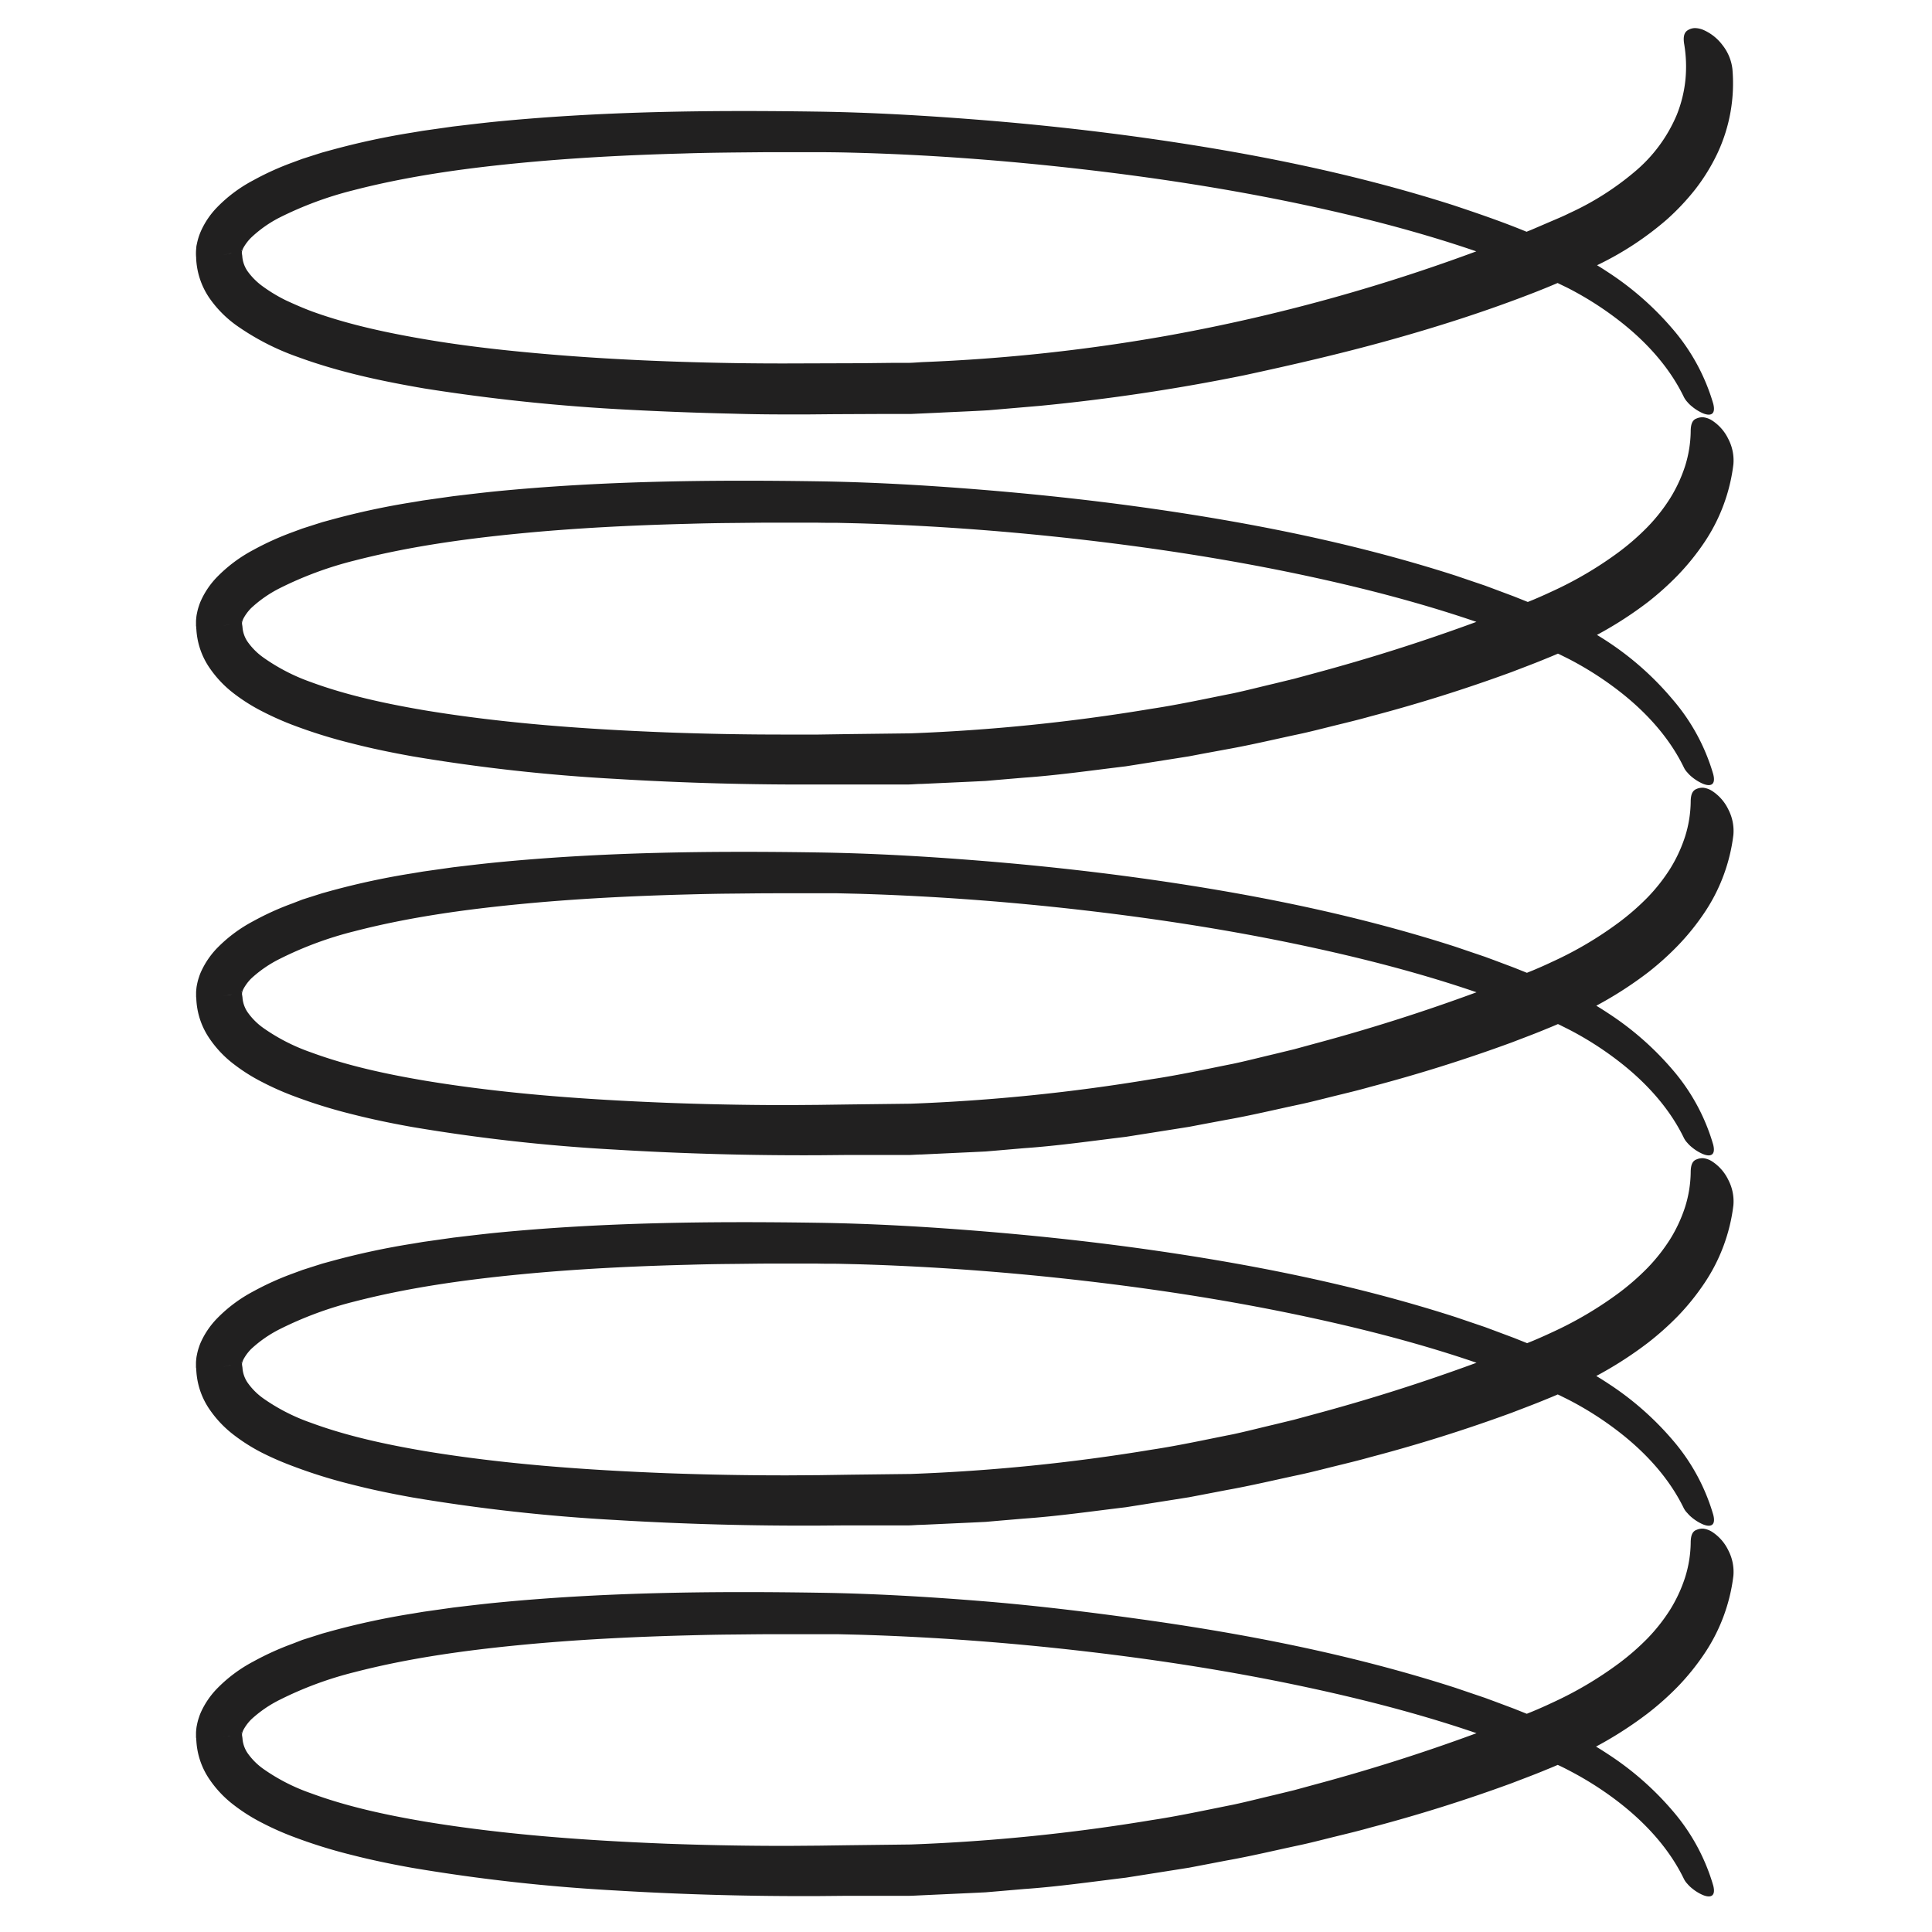
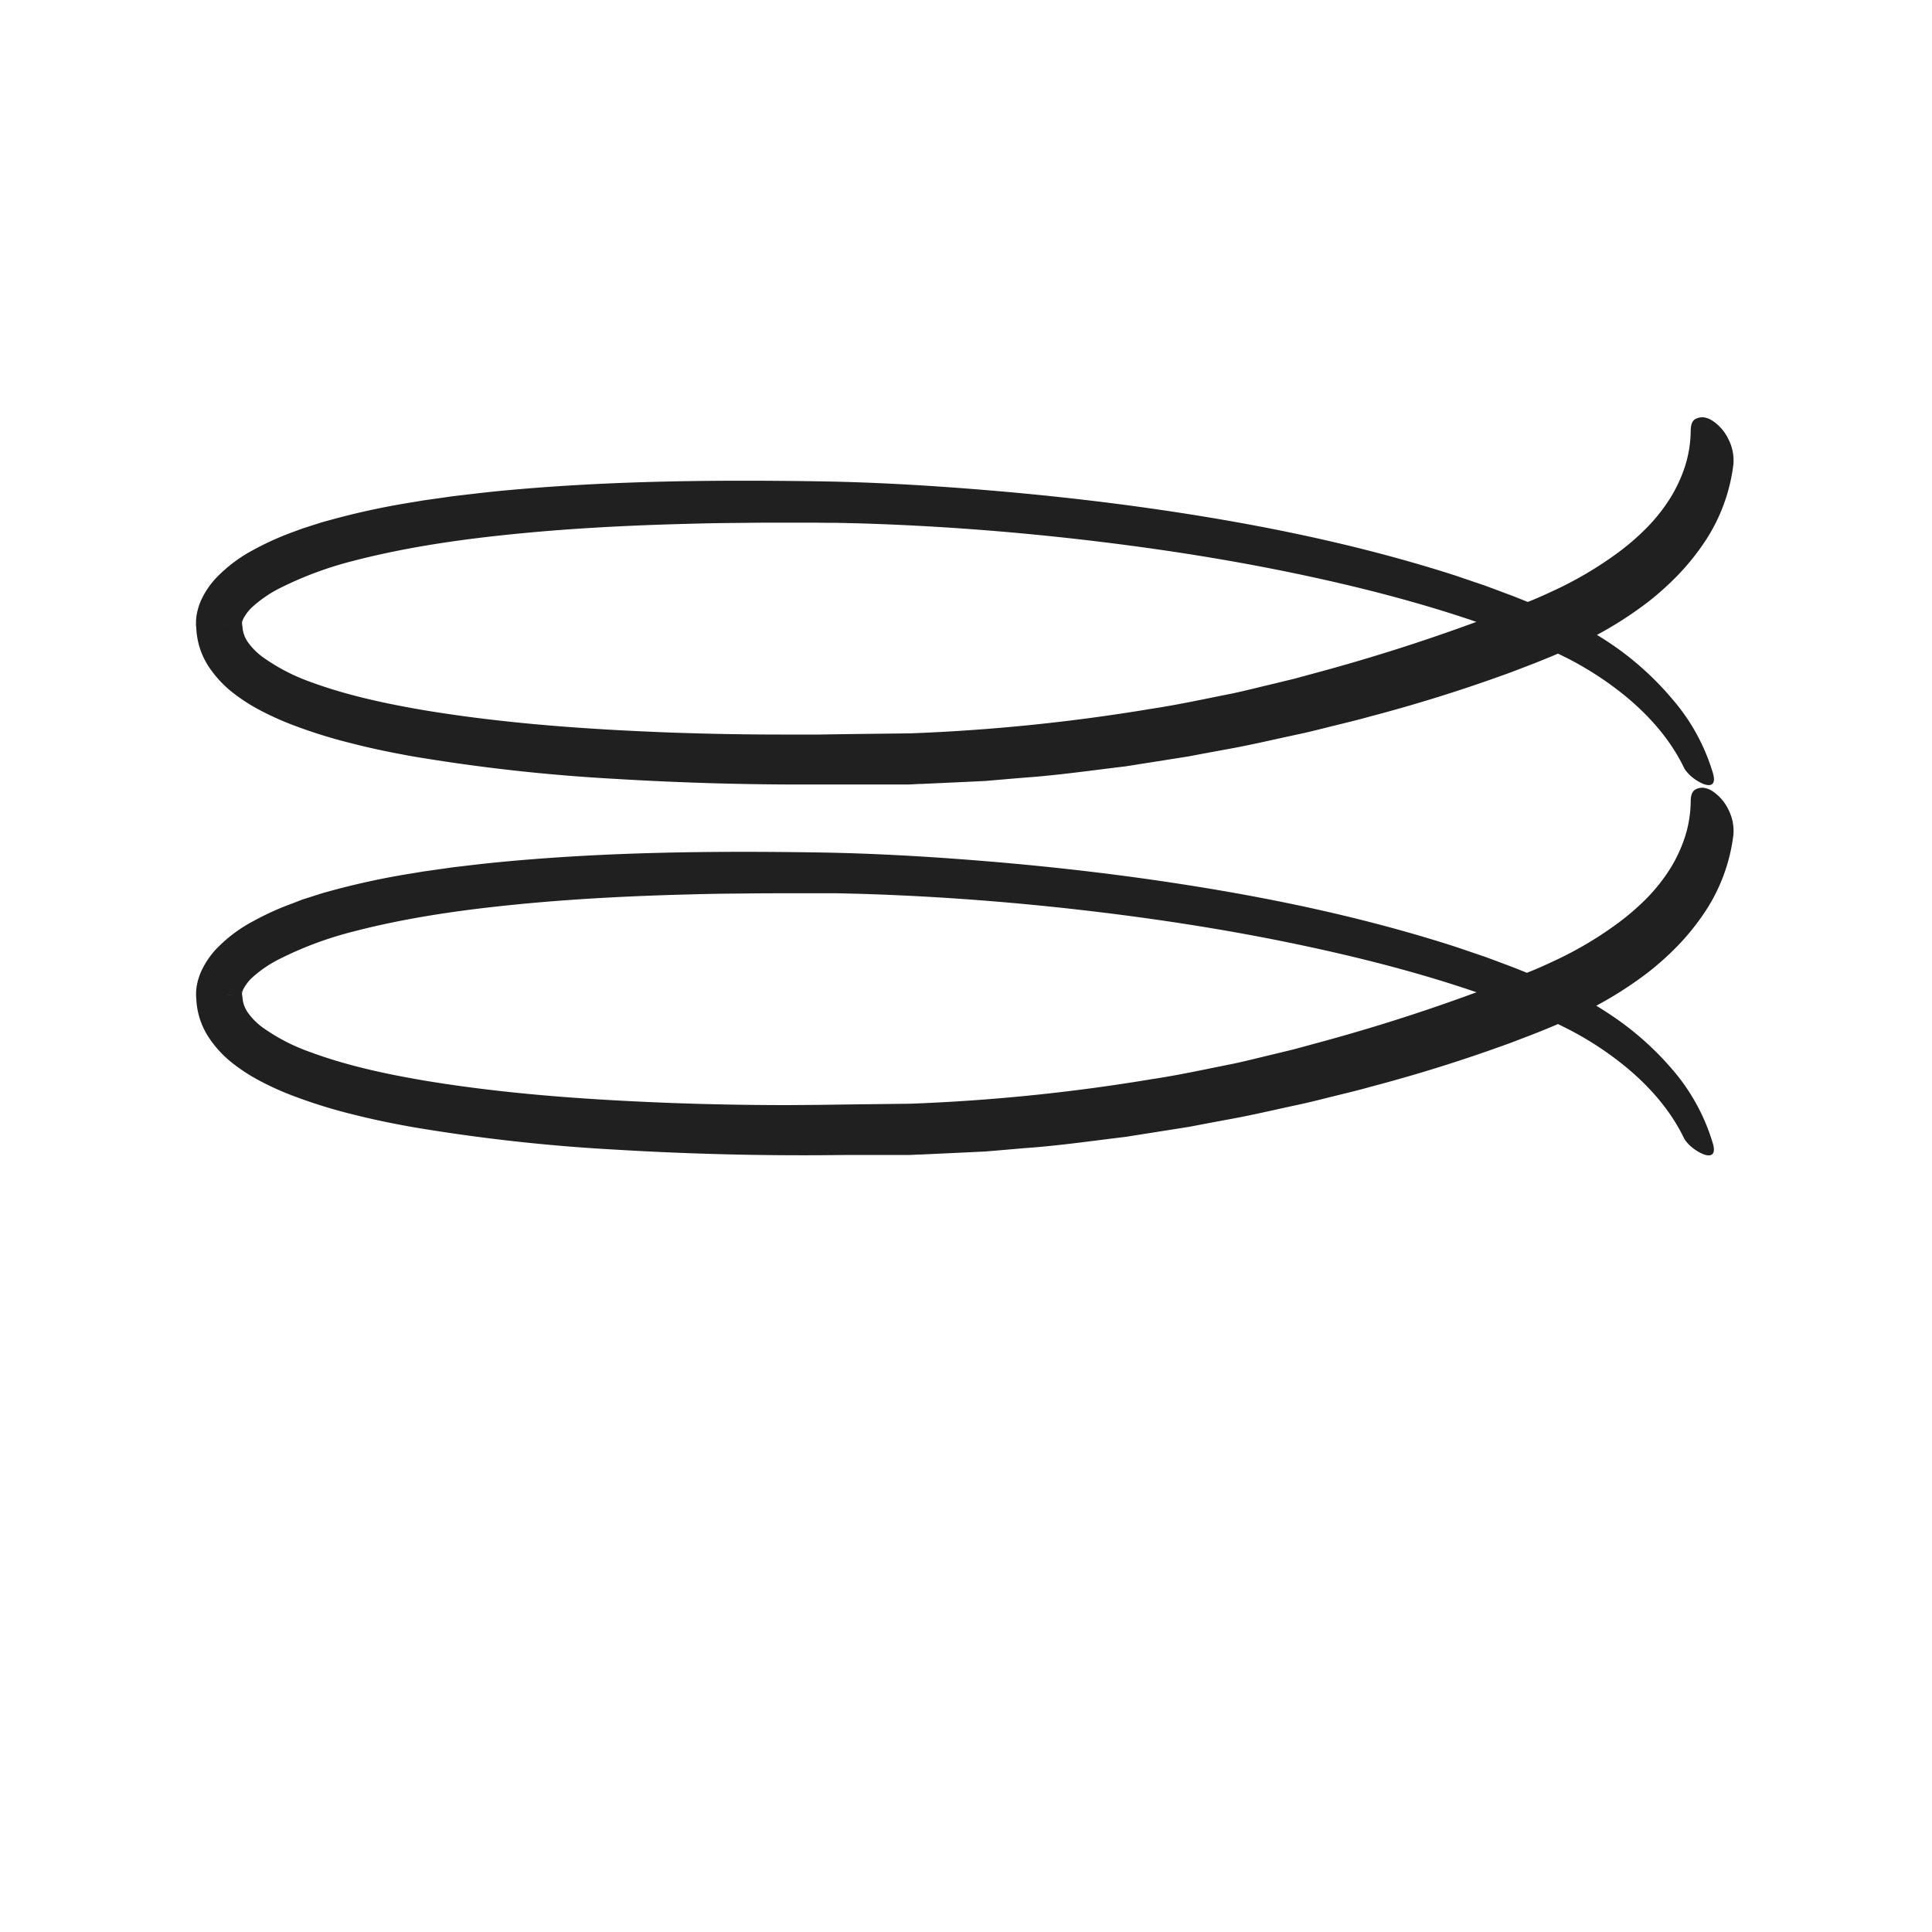
<svg xmlns="http://www.w3.org/2000/svg" id="Layer_1" data-name="Layer 1" viewBox="0 0 500 500">
  <defs>
    <style>.cls-1{fill:#212020;}</style>
  </defs>
-   <path class="cls-1" d="M435.77,102.72c-3.9-8.06-10.27-14.89-17.65-20.44a84.63,84.63,0,0,0-11.73-7.42c-1-.53-2.05-1-3.06-1.51s-2.12-.9-3.23-1.38c-2.24-.93-4.47-2-6.73-2.77-18-7.06-36.88-12.15-56-16.22s-38.62-7.06-58.14-9.28S240.05,40,220.58,39.51c-3.64-.1-7.18-.13-10.86-.13l-10.94,0c-7.28.08-14.57.1-21.83.34-14.53.39-29,1.14-43.41,2.56s-28.65,3.46-42.26,7a92.6,92.6,0,0,0-19.1,7.11,31.67,31.67,0,0,0-7.24,5.16,12.22,12.22,0,0,0-2,2.67,3.87,3.87,0,0,0-.34,1,.78.78,0,0,0,0,.25h-.13l-.93,0c-.18,0-.37,0-.55.06l-.28,0-.21,0-.29,0c-.38,0-.76.11-1.14.19l-.29.06c-3.62.74,4.59-.91,3.76-.82,0-.1,0-.2-.08-.3l.24,1.6a7.75,7.75,0,0,0,1.42,4,17.38,17.38,0,0,0,4.08,4,39.73,39.73,0,0,0,5.88,3.51c2.17,1,4.44,2,6.79,2.87,9.46,3.42,19.78,5.61,30.15,7.34s21,2.87,31.6,3.76,21.29,1.47,32,1.84,21.4.53,32.09.47L222.8,94l8-.09,4,0c1.34,0,2.66-.13,4-.2a465.68,465.68,0,0,0,63.39-6.85,469.25,469.25,0,0,0,84-23.36l5.07-2,5-2,5-2.15c1.66-.71,3.34-1.4,4.84-2.16a73.19,73.19,0,0,0,16.86-10.66,38.87,38.87,0,0,0,11-14.84,33.42,33.42,0,0,0,2.21-8.88,35.1,35.1,0,0,0-.29-9.32c-.35-2,0-3.14.95-3.69a3.61,3.61,0,0,1,1.73-.53,5.77,5.77,0,0,1,2.33.5,12.37,12.37,0,0,1,4.9,3.92,12.23,12.23,0,0,1,2.56,6.21,42.65,42.65,0,0,1-3.84,21.69A50.14,50.14,0,0,1,438.73,49a61.3,61.3,0,0,1-7.4,7.85A80.62,80.62,0,0,1,414,68.31c-1.51.74-3.06,1.56-4.54,2.17l-4.41,1.92q-4.55,2-9.07,3.73c-12.08,4.66-24.34,8.56-36.71,12s-24.84,6.31-37.31,9a513.74,513.74,0,0,1-52.81,7.9l-13.3,1.14c-4.45.28-8.9.43-13.34.66l-6.67.3-6.65,0-13.28.06-6.58.06h-6.65q-6.65,0-13.28-.2-13.28-.3-26.54-1a500.63,500.63,0,0,1-53-5.51c-11-1.89-22-4.2-32.77-8.15A64.73,64.73,0,0,1,61.2,84.22a29.13,29.13,0,0,1-7-7.08,19.7,19.7,0,0,1-3.44-10.4L51,68a9.27,9.27,0,0,1-.26-1.61,12.38,12.38,0,0,1,.06-2.25c0-.35.08-.7.15-1a16,16,0,0,1,1.19-3.64A21.33,21.33,0,0,1,56,53.84a37.18,37.18,0,0,1,9.52-7.16,72.44,72.44,0,0,1,10.12-4.6l2.56-.95,2.58-.83,2.58-.82,2.59-.71a194.77,194.77,0,0,1,20.8-4.47l2.61-.44,2.61-.37,5.22-.74c3.48-.41,7-.84,10.45-1.2,27.86-2.77,55.75-3.07,83.51-2.67,14,.19,27.87,1,41.76,2.09s27.72,2.57,41.52,4.46c27.57,3.81,55,9.14,81.72,17.69,6.8,2.27,13.62,4.6,20.29,7.43l2.51,1,2.46,1.11,4.95,2.23a79.46,79.46,0,0,1,9.72,5.51A77.64,77.64,0,0,1,432.76,85a51.92,51.92,0,0,1,10.63,19.5c.73,2.92-.83,3.22-2.69,2.45a11.87,11.87,0,0,1-2.83-1.76,8.46,8.46,0,0,1-1.21-1.18A5.62,5.62,0,0,1,435.77,102.72Z" />
  <path class="cls-1" d="M435.79,198.63c-3.88-8-10.19-14.81-17.5-20.34a85.43,85.43,0,0,0-11.63-7.41c-1-.53-2-1-3-1.51l-.75-.34-.76-.33-1.67-.7-3.34-1.42c-1.11-.48-2.22-.94-3.34-1.35-17.83-7-36.63-12.12-55.65-16.2s-38.36-7.09-57.75-9.33-38.87-3.69-58.23-4.26l-5.47-.13c-1.82,0-3.61,0-5.47-.05l-11,0c-3.68,0-7.35.06-11,.09s-7.34.1-11,.21c-14.66.37-29.3,1.1-43.81,2.51s-28.92,3.45-42.66,7a93.74,93.74,0,0,0-19.31,7.13A32,32,0,0,0,65,157.37a11.78,11.78,0,0,0-2,2.7,4,4,0,0,0-.35,1,.8.8,0,0,0,0,.26h-.12l-.93,0-.56.05c-.2,0-.29,0-.77.09s-.77.11-1.15.19l-.29.06c-3.62.74,4.59-.91,3.75-.81a2.64,2.64,0,0,0-.07-.3l.24,1.59a7.65,7.65,0,0,0,1.37,3.94,17,17,0,0,0,4,4A50.06,50.06,0,0,0,80.4,176.5c9.25,3.42,19.38,5.61,29.57,7.34,20.46,3.38,41.47,4.88,62.46,5.7q15.76.59,31.55.56l7.88,0,8-.12,15.77-.19A490.47,490.47,0,0,0,298,183.43c7.06-1.06,14.08-2.61,21.14-4,3.52-.76,7-1.66,10.54-2.49l5.27-1.28,5.24-1.42c14-3.76,27.9-8.16,41.49-13.15,3.41-1.23,6.76-2.54,10.12-3.85l4.95-2c1.64-.69,3.17-1.37,4.77-2.12A96.14,96.14,0,0,0,419,142.83a63.06,63.06,0,0,0,7.35-6.42,45.7,45.7,0,0,0,5.85-7.41,37.93,37.93,0,0,0,3.89-8.35,31.12,31.12,0,0,0,1.46-9c0-2,.51-3,1.54-3.35a3.71,3.71,0,0,1,1.78-.3,5.48,5.48,0,0,1,2.23.83,11.75,11.75,0,0,1,4.16,4.73,12,12,0,0,1,1.34,6.62A46.09,46.09,0,0,1,441,140.49a62.41,62.41,0,0,1-6.68,8.27,75.85,75.85,0,0,1-7.77,7,98.64,98.64,0,0,1-17.27,10.59c-1.51.71-2.94,1.44-4.52,2.13s-3,1.31-4.51,1.91c-3,1.25-6,2.36-9,3.52q-18.08,6.63-36.58,11.49c-3.07.87-6.17,1.61-9.26,2.37s-6.16,1.57-9.27,2.23c-6.22,1.32-12.39,2.8-18.63,3.91L311,195.11l-3.25.62-3.28.52-13.11,2.07c-8.78,1.05-17.54,2.32-26.37,2.94l-6.61.56-3.31.29-3.31.16-13.26.61c-1.1,0-2.21.12-3.31.14h-3.3l-6.6,0-6.6,0-6.53,0q-26.44.15-52.77-1.44a470.35,470.35,0,0,1-52.69-5.85c-5.22-.94-10.44-2-15.64-3.34a132.41,132.41,0,0,1-15.53-4.85,78.35,78.35,0,0,1-7.65-3.43,47.1,47.1,0,0,1-7.4-4.67,28.68,28.68,0,0,1-6.52-7,19.57,19.57,0,0,1-3.16-10l.18,1.21a9.48,9.48,0,0,1-.19-1c0-.27,0-.43-.06-.65,0-.43,0-.79,0-1.17s.05-.73.08-1.08a8.05,8.05,0,0,1,.16-1,13.67,13.67,0,0,1,.5-1.91,13.41,13.41,0,0,1,.69-1.74,21.49,21.49,0,0,1,3.85-5.6,37.9,37.9,0,0,1,9.54-7.17,74,74,0,0,1,10.15-4.6l2.57-.95,2.58-.83,2.58-.82,2.6-.71a195.78,195.78,0,0,1,20.83-4.46l2.62-.44,2.61-.37,5.23-.74c3.49-.41,7-.84,10.47-1.2,27.91-2.77,55.85-3.06,83.65-2.65,14,.2,27.92,1,41.83,2.12s27.77,2.59,41.59,4.49c27.62,3.83,55.14,9.2,81.85,17.8l5.06,1.72,2.54.86,2.52.94,5,1.87,5,2c1.68.66,3.31,1.39,4.94,2.13l4.94,2.23a85.5,85.5,0,0,1,9.61,5.51A77.51,77.51,0,0,1,432.86,181a51.69,51.69,0,0,1,10.53,19.39c.73,2.9-.83,3.2-2.69,2.44a12,12,0,0,1-2.82-1.74,8.39,8.39,0,0,1-1.2-1.18A4.85,4.85,0,0,1,435.79,198.63Z" />
  <path class="cls-1" d="M435.79,294.5c-3.88-8-10.19-14.8-17.5-20.33a84.48,84.48,0,0,0-11.63-7.41c-1-.53-2-1-3-1.52l-.75-.34-.76-.32-1.67-.71-3.34-1.41c-1.11-.49-2.22-.94-3.34-1.36-17.83-7.05-36.63-12.12-55.65-16.2s-38.36-7.09-57.75-9.33-38.87-3.69-58.23-4.26l-5.47-.13c-1.82,0-3.61,0-5.47,0l-11,0c-3.68,0-7.35.06-11,.09s-7.34.11-11,.21c-14.66.38-29.3,1.11-43.81,2.52s-28.92,3.44-42.66,7a93.17,93.17,0,0,0-19.31,7.13A31.42,31.42,0,0,0,65,253.25a11.75,11.75,0,0,0-2,2.69,4,4,0,0,0-.35,1,.87.87,0,0,0,0,.26h-.12l-.93,0-.56.06-.77.09c-.38,0-.77.11-1.15.18l-.29.07c-3.62.74,4.59-.91,3.75-.82,0-.1,0-.2-.07-.3l.24,1.6a7.71,7.71,0,0,0,1.37,3.94,17,17,0,0,0,4,4,49.72,49.72,0,0,0,12.37,6.33c9.25,3.42,19.38,5.62,29.57,7.34,20.46,3.39,41.47,4.88,62.46,5.71Q188.2,286,204,286l7.88-.06,8-.11,15.77-.19A490.49,490.49,0,0,0,298,279.3c7.06-1.05,14.08-2.6,21.14-4,3.52-.75,7-1.65,10.54-2.48l5.27-1.28,5.24-1.43c14-3.75,27.9-8.15,41.49-13.15,3.41-1.22,6.76-2.54,10.12-3.84l4.95-2c1.64-.69,3.17-1.36,4.77-2.12A95,95,0,0,0,419,238.7a63.94,63.94,0,0,0,7.35-6.41,46.13,46.13,0,0,0,5.85-7.41,37.79,37.79,0,0,0,3.89-8.36,31.07,31.07,0,0,0,1.46-9c0-2,.51-2.95,1.54-3.35a3.84,3.84,0,0,1,1.78-.3,5.63,5.63,0,0,1,2.23.83,11.75,11.75,0,0,1,4.16,4.73,12.06,12.06,0,0,1,1.34,6.63A46,46,0,0,1,441,236.36a61.77,61.77,0,0,1-6.68,8.27,74.69,74.69,0,0,1-7.77,7,99.3,99.3,0,0,1-17.27,10.6c-1.51.71-2.94,1.43-4.52,2.12s-3,1.31-4.51,1.91c-3,1.26-6,2.36-9,3.52q-18.08,6.63-36.58,11.49c-3.07.88-6.17,1.61-9.26,2.37s-6.16,1.57-9.27,2.23c-6.22,1.32-12.39,2.81-18.63,3.91L311,291l-3.25.62-3.28.52-13.11,2.07c-8.78,1.06-17.54,2.33-26.37,2.94l-6.61.57-3.31.28-3.31.16-13.26.62c-1.1,0-2.21.11-3.31.13l-3.3,0-6.6,0-6.6,0-6.53.06q-26.44.14-52.77-1.44a468.05,468.05,0,0,1-52.69-5.86c-5.22-.93-10.44-2-15.64-3.33a132.48,132.48,0,0,1-15.53-4.86,73.85,73.85,0,0,1-7.65-3.43,46.38,46.38,0,0,1-7.4-4.67,28.32,28.32,0,0,1-6.52-7,19.54,19.54,0,0,1-3.16-10L51,259.7a9.45,9.45,0,0,1-.19-1c0-.27,0-.43-.06-.66,0-.43,0-.79,0-1.16s.05-.73.08-1.08a8.21,8.21,0,0,1,.16-1,13.53,13.53,0,0,1,.5-1.9,12.36,12.36,0,0,1,.69-1.74A21.72,21.72,0,0,1,56,245.56a37.61,37.61,0,0,1,9.54-7.16,71.63,71.63,0,0,1,10.15-4.6l2.57-1,2.58-.82,2.58-.82,2.6-.72A195.78,195.78,0,0,1,106.82,226l2.62-.44,2.61-.37,5.23-.74c3.49-.41,7-.84,10.47-1.19,27.91-2.77,55.85-3.07,83.65-2.65,14,.2,27.92,1,41.83,2.11s27.77,2.59,41.59,4.49c27.62,3.83,55.14,9.2,81.85,17.81l5.06,1.72,2.54.86,2.52.93,5,1.88,5,2c1.68.65,3.31,1.39,4.94,2.13l4.94,2.23a82.52,82.52,0,0,1,9.61,5.51,77.46,77.46,0,0,1,16.56,14.54,51.73,51.73,0,0,1,10.53,19.4c.73,2.9-.83,3.2-2.69,2.43a11.71,11.71,0,0,1-2.82-1.74,8.33,8.33,0,0,1-1.2-1.17A5.06,5.06,0,0,1,435.79,294.5Z" />
-   <path class="cls-1" d="M435.79,390.38c-3.88-8-10.19-14.81-17.5-20.34a84.48,84.48,0,0,0-11.63-7.41c-1-.53-2-1-3-1.51l-.75-.34-.76-.33-1.67-.7-3.34-1.42c-1.11-.48-2.22-.94-3.34-1.35-17.83-7.05-36.63-12.12-55.65-16.2s-38.36-7.09-57.75-9.33-38.87-3.69-58.23-4.26l-5.47-.13c-1.82,0-3.61,0-5.47-.05l-11,0c-3.68,0-7.35.07-11,.1s-7.34.1-11,.21c-14.66.37-29.3,1.1-43.81,2.51s-28.92,3.45-42.66,7a93.74,93.74,0,0,0-19.31,7.13A32,32,0,0,0,65,349.12a11.78,11.78,0,0,0-2,2.7,4,4,0,0,0-.35,1,.8.8,0,0,0,0,.26h0s0,0-.12,0l-.93,0-.56.05c-.2,0-.29.05-.77.09s-.77.11-1.15.19l-.29.06c-3.62.74,4.59-.91,3.75-.81,0-.1,0-.21-.07-.31l.24,1.6a7.68,7.68,0,0,0,1.37,3.94,17,17,0,0,0,4,4,50.06,50.06,0,0,0,12.37,6.33c9.25,3.42,19.38,5.61,29.57,7.34,20.46,3.38,41.47,4.88,62.46,5.7q15.76.58,31.55.56l7.88-.05,8-.12,15.77-.19A490.47,490.47,0,0,0,298,375.18c7.06-1.06,14.08-2.61,21.14-4,3.52-.76,7-1.66,10.54-2.49l5.27-1.28,5.24-1.42c14-3.76,27.9-8.16,41.49-13.15,3.41-1.23,6.76-2.54,10.12-3.85l4.95-2c1.64-.69,3.17-1.37,4.77-2.12A96.14,96.14,0,0,0,419,334.58a64,64,0,0,0,7.35-6.42,46.13,46.13,0,0,0,5.85-7.41,37.93,37.93,0,0,0,3.89-8.35,31.12,31.12,0,0,0,1.46-9c0-2,.51-3,1.54-3.35a3.71,3.71,0,0,1,1.78-.3,5.34,5.34,0,0,1,2.23.83,11.75,11.75,0,0,1,4.16,4.73,12,12,0,0,1,1.34,6.62A46,46,0,0,1,441,332.23a61.86,61.86,0,0,1-6.68,8.28,75.85,75.85,0,0,1-7.77,6.95,98.64,98.64,0,0,1-17.27,10.59c-1.51.71-2.94,1.44-4.52,2.13s-3,1.31-4.51,1.91c-3,1.25-6,2.36-9,3.52q-18.08,6.63-36.58,11.49c-3.07.87-6.17,1.61-9.26,2.37s-6.16,1.57-9.27,2.23c-6.22,1.32-12.39,2.8-18.63,3.91L311,386.86l-3.25.62-3.28.52-13.11,2.07c-8.78,1.05-17.54,2.32-26.37,2.94l-6.61.56-3.31.29-3.31.16-13.26.61c-1.1,0-2.21.12-3.31.14h-3.3l-6.6,0-6.6,0-6.53.05q-26.44.14-52.77-1.44a470.35,470.35,0,0,1-52.69-5.85c-5.22-.94-10.44-2-15.64-3.34a132.41,132.41,0,0,1-15.53-4.85A78.35,78.35,0,0,1,67.87,376a47.1,47.1,0,0,1-7.4-4.67,28.68,28.68,0,0,1-6.52-7,19.57,19.57,0,0,1-3.16-10l.18,1.21a9.48,9.48,0,0,1-.19-1c0-.27,0-.43-.06-.65,0-.43,0-.79,0-1.17s.05-.73.08-1.08a8.05,8.05,0,0,1,.16-1,13.67,13.67,0,0,1,.5-1.91,12.87,12.87,0,0,1,.69-1.74,21.49,21.49,0,0,1,3.85-5.6,37.66,37.66,0,0,1,9.54-7.17,74,74,0,0,1,10.15-4.6l2.57-.95,2.58-.83,2.58-.82,2.6-.71a195.78,195.78,0,0,1,20.83-4.46l2.62-.44,2.61-.37,5.23-.74c3.49-.41,7-.84,10.47-1.2,27.91-2.77,55.85-3.06,83.65-2.65,14,.2,27.92,1,41.83,2.12s27.77,2.59,41.59,4.49c27.62,3.83,55.14,9.2,81.85,17.8l5.06,1.72,2.54.86,2.52.94,5,1.87,5,2c1.68.66,3.31,1.39,4.94,2.13l4.94,2.23a85.5,85.5,0,0,1,9.61,5.51,77.51,77.51,0,0,1,16.56,14.55,51.69,51.69,0,0,1,10.53,19.39c.73,2.9-.83,3.2-2.69,2.44a12,12,0,0,1-2.82-1.74,8.39,8.39,0,0,1-1.2-1.18A5,5,0,0,1,435.79,390.38Z" />
-   <path class="cls-1" d="M435.79,486.25c-3.88-8-10.19-14.8-17.5-20.34a85.37,85.37,0,0,0-11.63-7.4c-1-.53-2-1.05-3-1.52l-.75-.34-.76-.32-1.67-.71-3.34-1.41c-1.11-.49-2.22-.94-3.34-1.36-17.83-7.05-36.63-12.12-55.65-16.2s-38.36-7.09-57.75-9.33-38.87-3.69-58.23-4.26l-5.47-.13c-1.82,0-3.61,0-5.47,0l-11,0c-3.68,0-7.35.06-11,.09s-7.34.11-11,.21c-14.66.38-29.3,1.11-43.81,2.52s-28.92,3.44-42.66,7a93.17,93.17,0,0,0-19.31,7.13A31.42,31.42,0,0,0,65,445a11.75,11.75,0,0,0-2,2.69,4,4,0,0,0-.35,1,.87.87,0,0,0,0,.26h-.12l-.93,0-.56.05c-.2,0-.29.05-.77.1a11.44,11.44,0,0,0-1.15.18l-.29.07c-3.62.73,4.59-.91,3.75-.82,0-.1,0-.2-.07-.3l.24,1.6a7.71,7.71,0,0,0,1.37,3.94,17,17,0,0,0,4,4,49.72,49.72,0,0,0,12.37,6.33c9.25,3.42,19.38,5.62,29.57,7.34,20.46,3.38,41.47,4.88,62.46,5.71q15.76.58,31.55.56l7.88-.06,8-.11,15.77-.19A490.49,490.49,0,0,0,298,471.05c7.06-1.06,14.08-2.6,21.14-4,3.52-.75,7-1.65,10.54-2.48l5.27-1.28,5.24-1.43c14-3.75,27.9-8.15,41.49-13.15,3.41-1.22,6.76-2.54,10.12-3.84l4.95-2c1.64-.69,3.17-1.36,4.77-2.12A95.57,95.57,0,0,0,419,430.45a63.94,63.94,0,0,0,7.35-6.41,46.13,46.13,0,0,0,5.85-7.41,37.79,37.79,0,0,0,3.89-8.36,31.12,31.12,0,0,0,1.46-9c0-2,.51-3,1.54-3.35a3.71,3.71,0,0,1,1.78-.3,5.63,5.63,0,0,1,2.23.83,11.75,11.75,0,0,1,4.16,4.73,12.06,12.06,0,0,1,1.34,6.63A46,46,0,0,1,441,428.11a61.77,61.77,0,0,1-6.68,8.27,74.69,74.69,0,0,1-7.77,6.95,99.3,99.3,0,0,1-17.27,10.6c-1.51.71-2.94,1.43-4.52,2.12s-3,1.31-4.51,1.91c-3,1.26-6,2.36-9,3.52q-18.08,6.63-36.58,11.49c-3.07.88-6.17,1.61-9.26,2.37s-6.16,1.57-9.27,2.23c-6.22,1.32-12.39,2.81-18.63,3.91L311,482.73l-3.25.62-3.28.52-13.11,2.07c-8.78,1.06-17.54,2.33-26.37,2.94l-6.61.57-3.31.28-3.31.16-13.26.61c-1.1.05-2.21.12-3.31.14h-3.3l-6.6,0-6.6,0-6.53.06q-26.44.14-52.77-1.44a468.05,468.05,0,0,1-52.69-5.86c-5.22-.93-10.44-2-15.64-3.33a132.48,132.48,0,0,1-15.53-4.86,73.85,73.85,0,0,1-7.65-3.43,46.38,46.38,0,0,1-7.4-4.67,28.32,28.32,0,0,1-6.52-7,19.54,19.54,0,0,1-3.16-10l.18,1.21a9.45,9.45,0,0,1-.19-1c0-.28,0-.43-.06-.66,0-.43,0-.79,0-1.17s.05-.72.08-1.07a7.93,7.93,0,0,1,.16-1,13.53,13.53,0,0,1,.5-1.9,13,13,0,0,1,.69-1.75,21.66,21.66,0,0,1,3.85-5.6,37.61,37.61,0,0,1,9.54-7.16,72.85,72.85,0,0,1,10.15-4.61l2.57-1,2.58-.82,2.58-.82,2.6-.72a195.78,195.78,0,0,1,20.83-4.46l2.62-.44,2.61-.37,5.23-.74c3.49-.41,7-.84,10.47-1.19,27.91-2.77,55.85-3.07,83.65-2.65,14,.19,27.92,1,41.83,2.11S281,417.08,294.82,419c27.62,3.83,55.14,9.2,81.85,17.81l5.06,1.72,2.54.86,2.52.93,5,1.87,5,2c1.68.65,3.31,1.38,4.94,2.13l4.94,2.23a82.52,82.52,0,0,1,9.61,5.51,77.46,77.46,0,0,1,16.56,14.54A51.73,51.73,0,0,1,443.39,488c.73,2.9-.83,3.2-2.69,2.43a11.71,11.71,0,0,1-2.82-1.74,8.33,8.33,0,0,1-1.2-1.17A5.06,5.06,0,0,1,435.79,486.25Z" />
</svg>